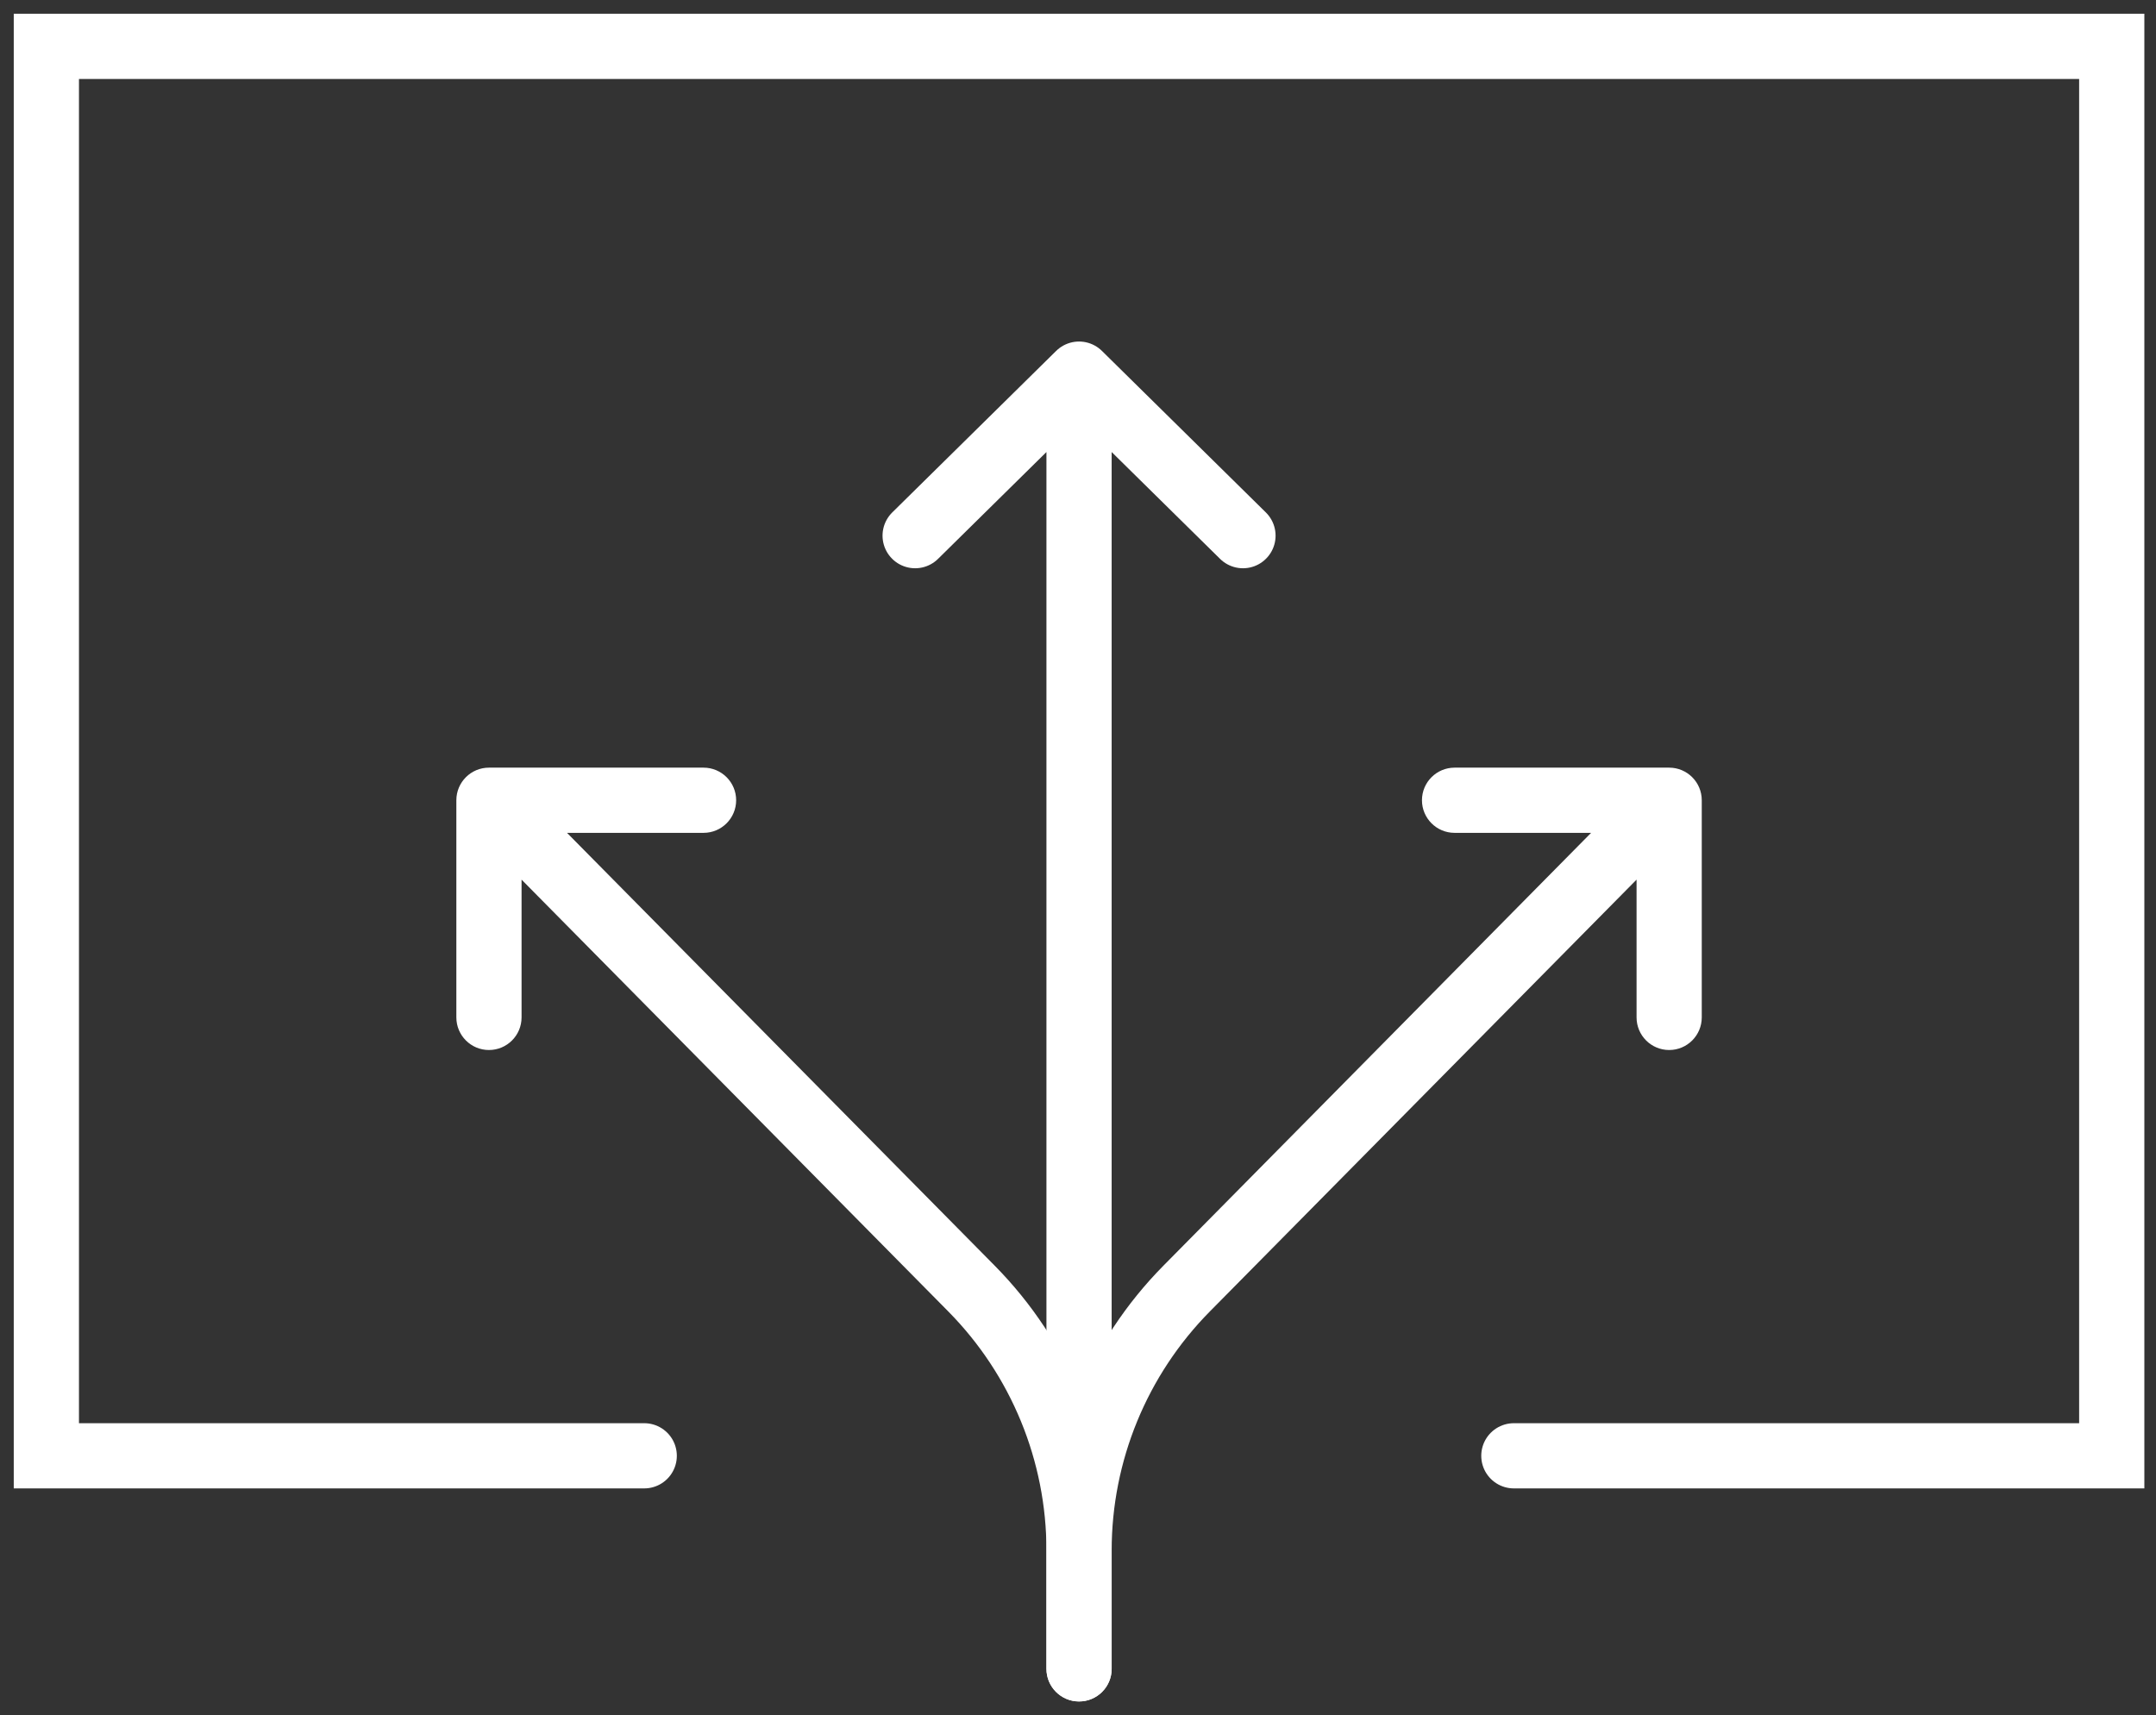
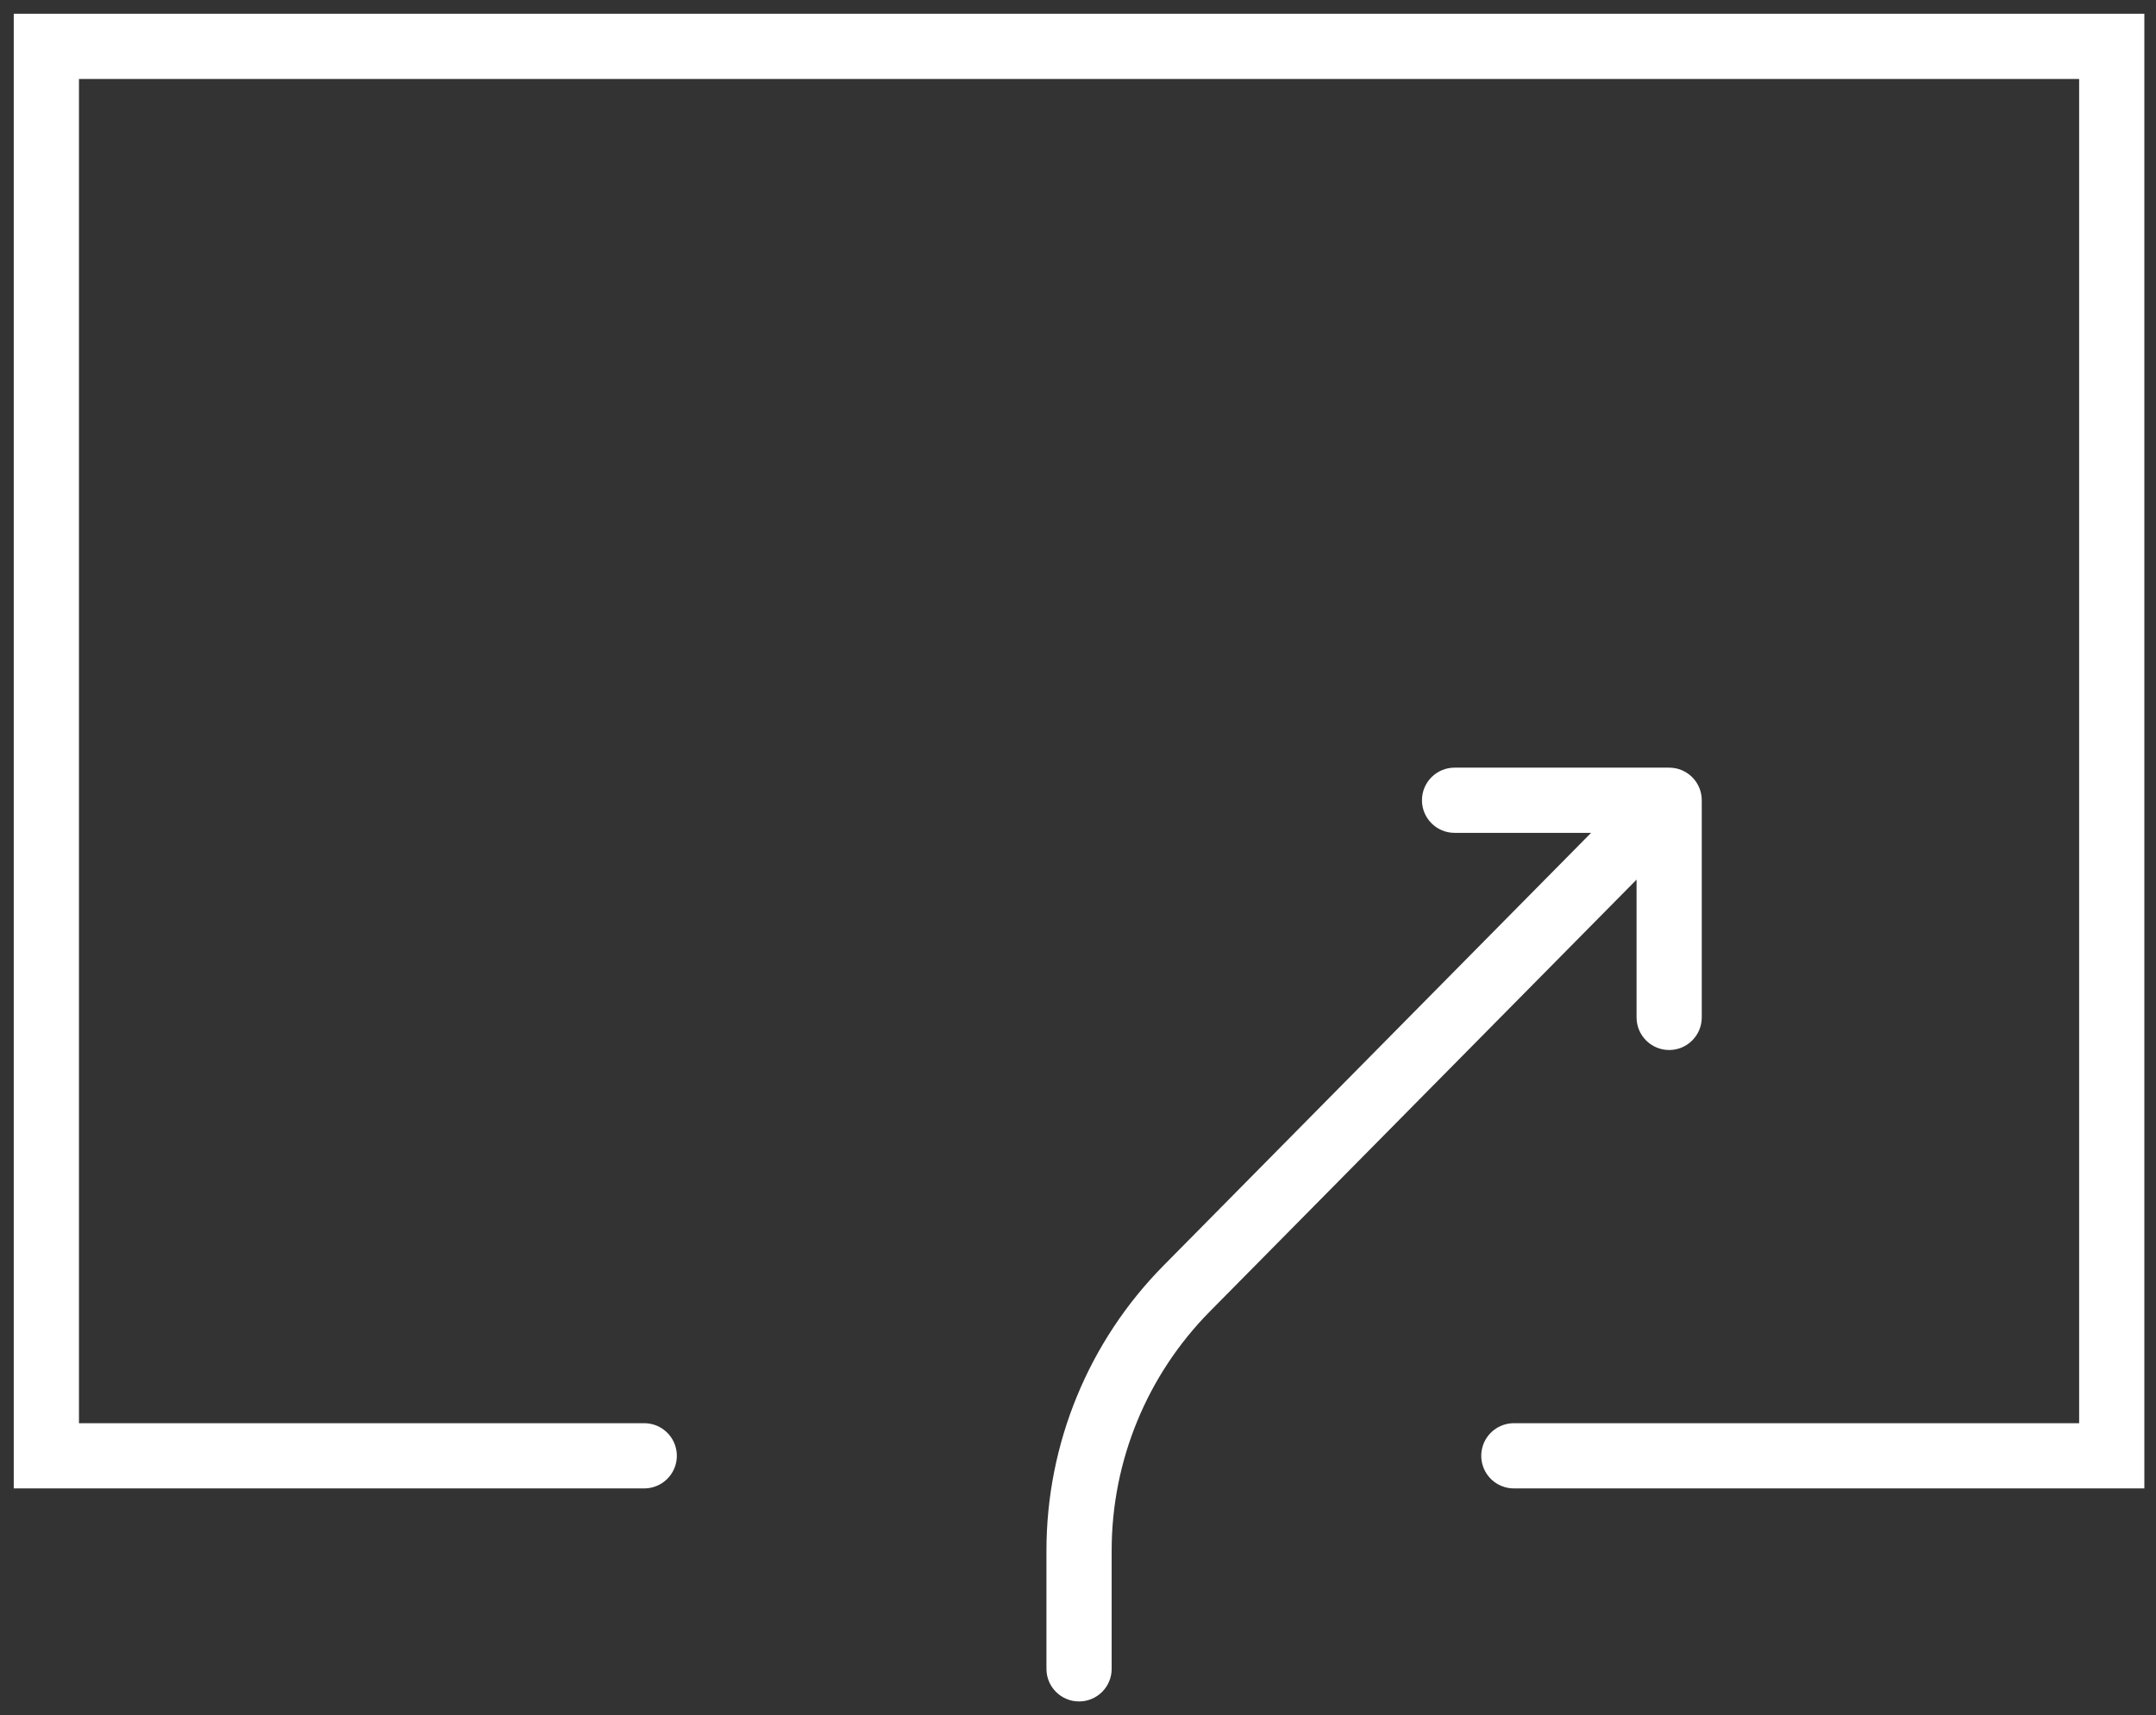
<svg xmlns="http://www.w3.org/2000/svg" width="93" height="74" viewBox="0 0 93 74" fill="none">
  <rect x="0" y="0" width="93" height="74" fill="#333333" stroke="none" />
  <path d="M65.301 62.808H91.091V2H2V62.808H27.789" stroke="white" stroke-width="2.813" stroke-linecap="round" />
-   <path d="M21.091 34.525V33.119C20.314 33.119 19.685 33.749 19.685 34.525H21.091ZM30.348 35.932C31.124 35.932 31.754 35.302 31.754 34.525C31.754 33.749 31.124 33.119 30.348 33.119V35.932ZM19.685 43.894C19.685 44.671 20.314 45.301 21.091 45.301C21.868 45.301 22.498 44.671 22.498 43.894H19.685ZM45.139 72C45.139 72.777 45.769 73.406 46.546 73.406C47.323 73.406 47.952 72.777 47.952 72H45.139ZM42.904 54.602L22.092 33.537L20.091 35.514L40.903 56.579L42.904 54.602ZM21.091 35.932H30.348V33.119H21.091V35.932ZM19.685 34.525V43.894H22.498V34.525H19.685ZM45.139 66.895V72H47.952V66.895H45.139ZM40.903 56.579C43.617 59.326 45.139 63.033 45.139 66.895H47.952C47.952 62.292 46.138 57.876 42.904 54.602L40.903 56.579Z" fill="white" />
  <path d="M72 34.525V33.119C72.777 33.119 73.406 33.749 73.406 34.525H72ZM62.744 35.932C61.967 35.932 61.337 35.302 61.337 34.525C61.337 33.749 61.967 33.119 62.744 33.119V35.932ZM73.406 43.894C73.406 44.671 72.777 45.301 72 45.301C71.223 45.301 70.594 44.671 70.594 43.894H73.406ZM47.952 72C47.952 72.777 47.322 73.406 46.545 73.406C45.769 73.406 45.139 72.777 45.139 72H47.952ZM50.188 54.602L70.999 33.537L73.001 35.514L52.189 56.579L50.188 54.602ZM72 35.932H62.744V33.119H72V35.932ZM73.406 34.525V43.894H70.594V34.525H73.406ZM47.952 66.895V72H45.139V66.895H47.952ZM52.189 56.579C49.474 59.326 47.952 63.033 47.952 66.895H45.139C45.139 62.292 46.953 57.876 50.188 54.602L52.189 56.579Z" fill="white" />
-   <path d="M46.545 16.141V64.928M46.545 16.141L39.475 23.11M46.545 16.141L53.616 23.11" stroke="white" stroke-width="2.813" stroke-linecap="round" stroke-linejoin="round" />
</svg>